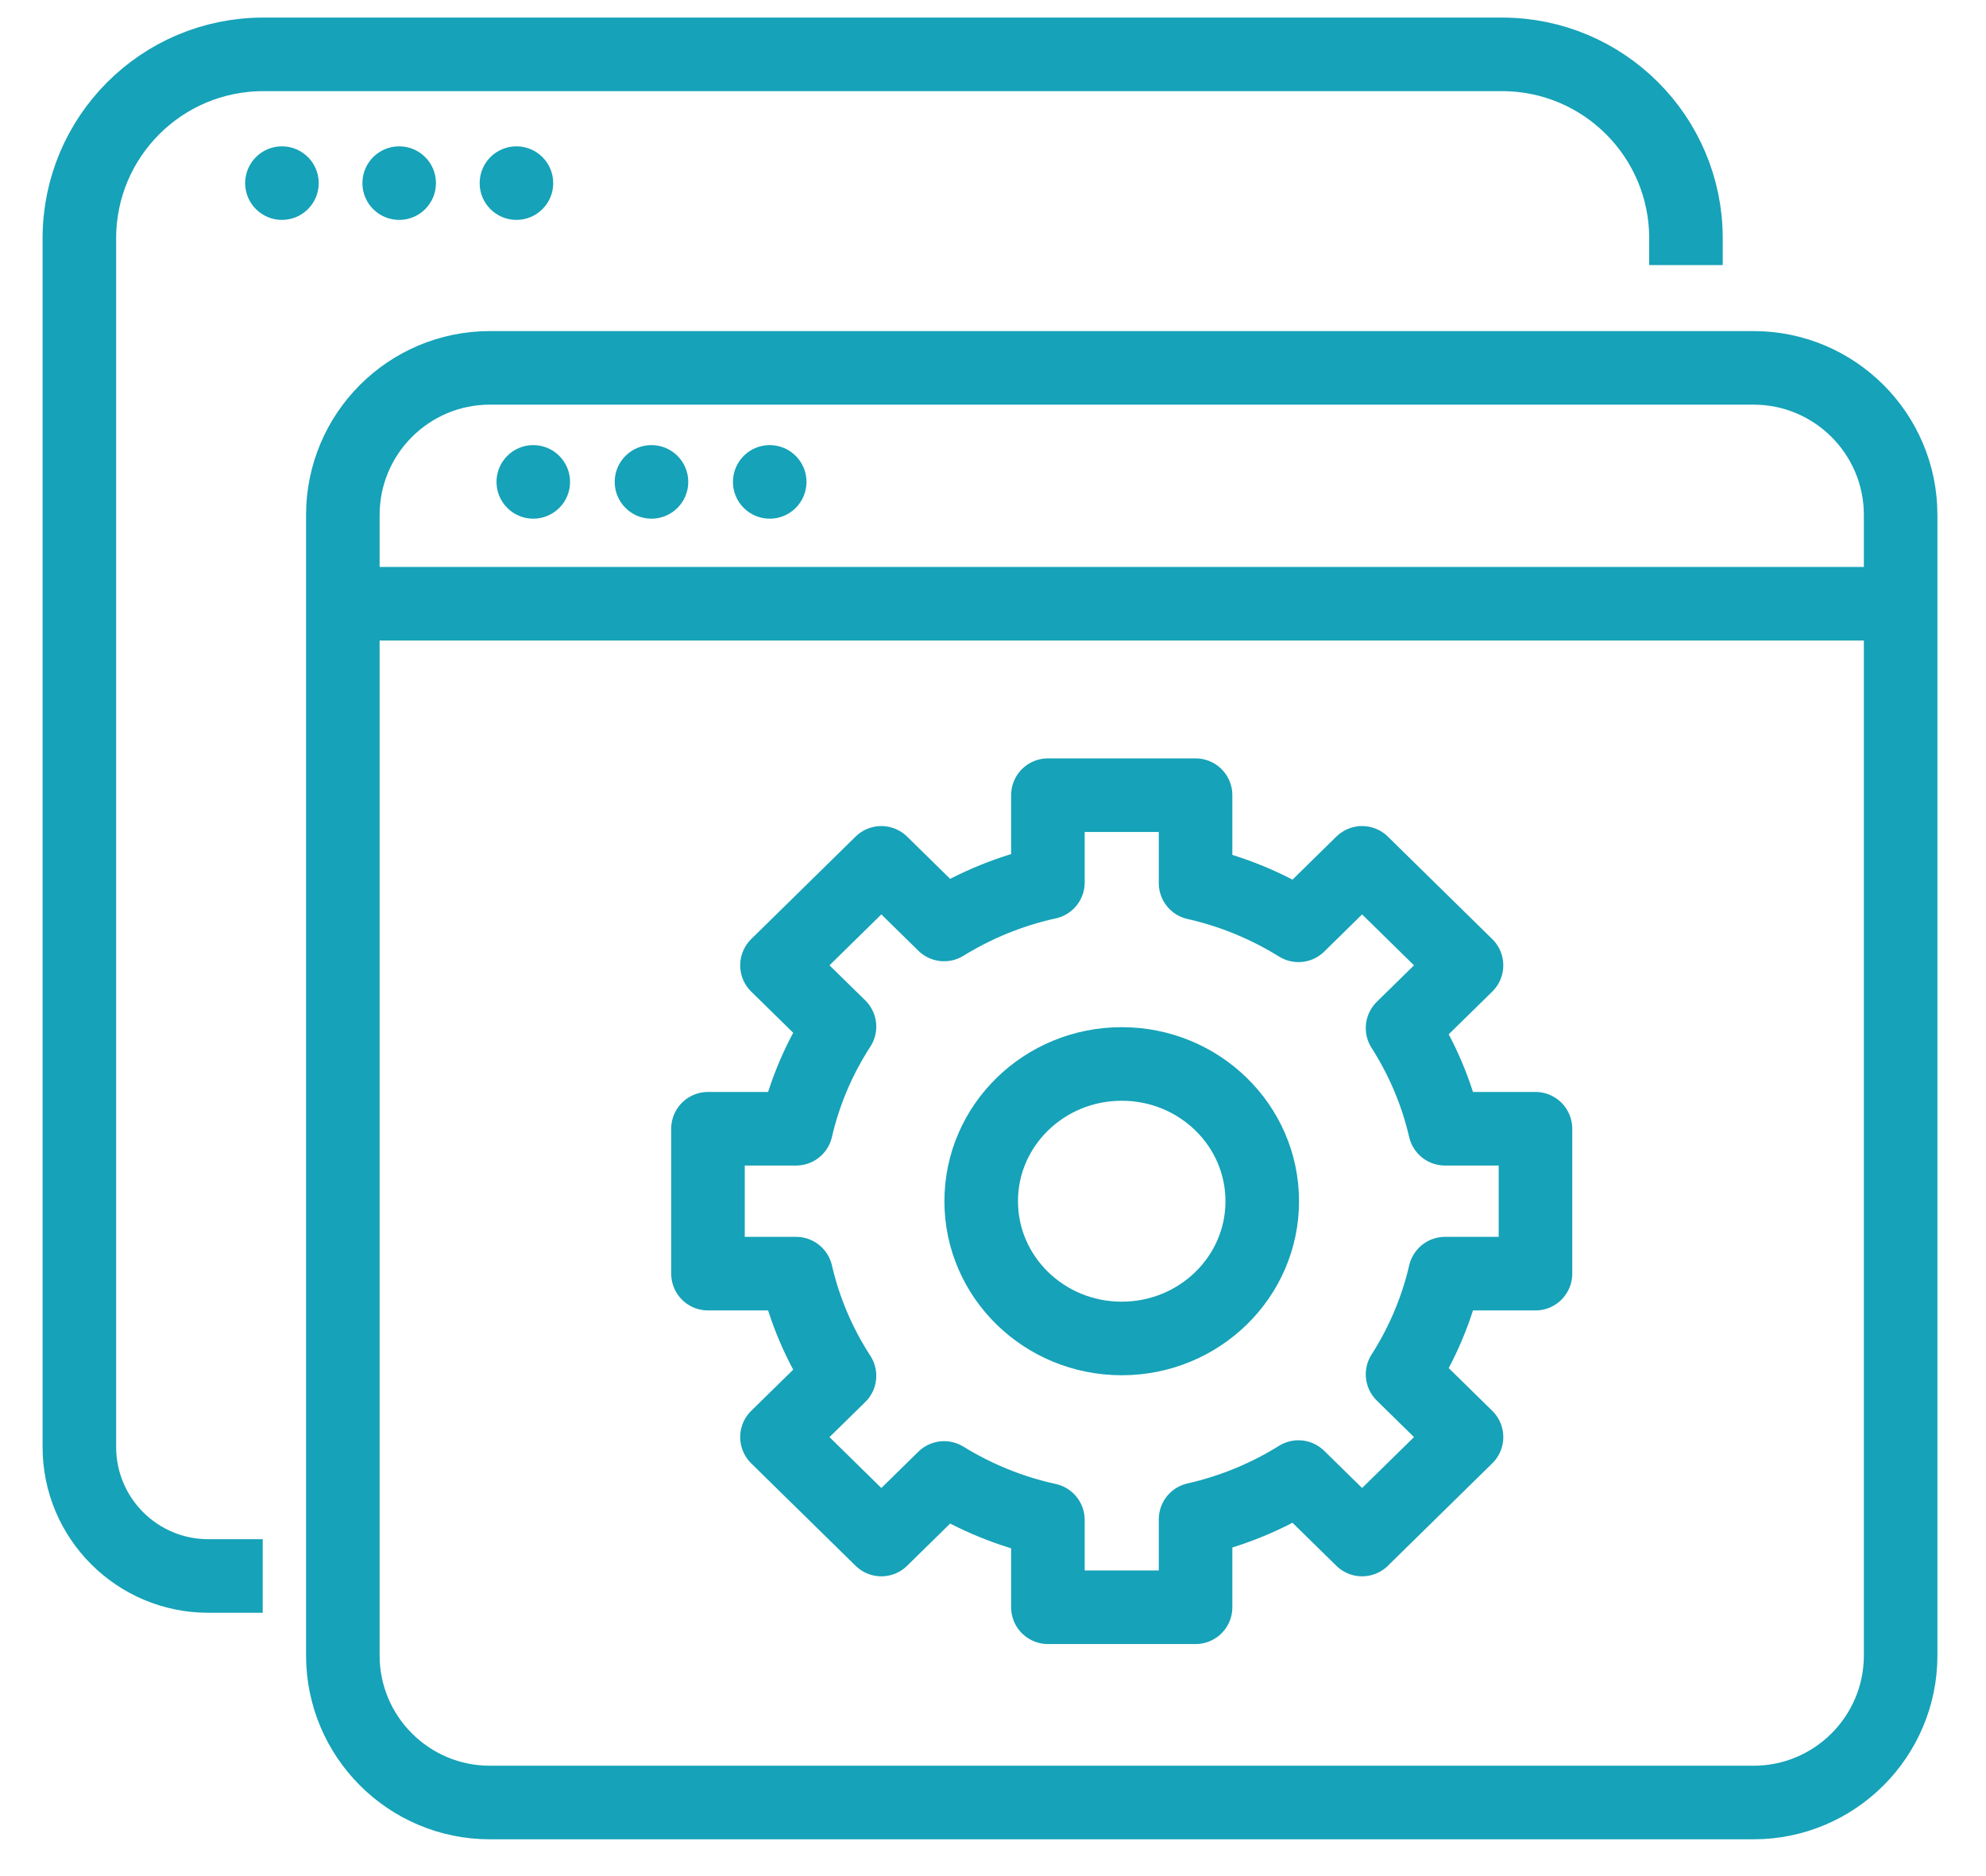
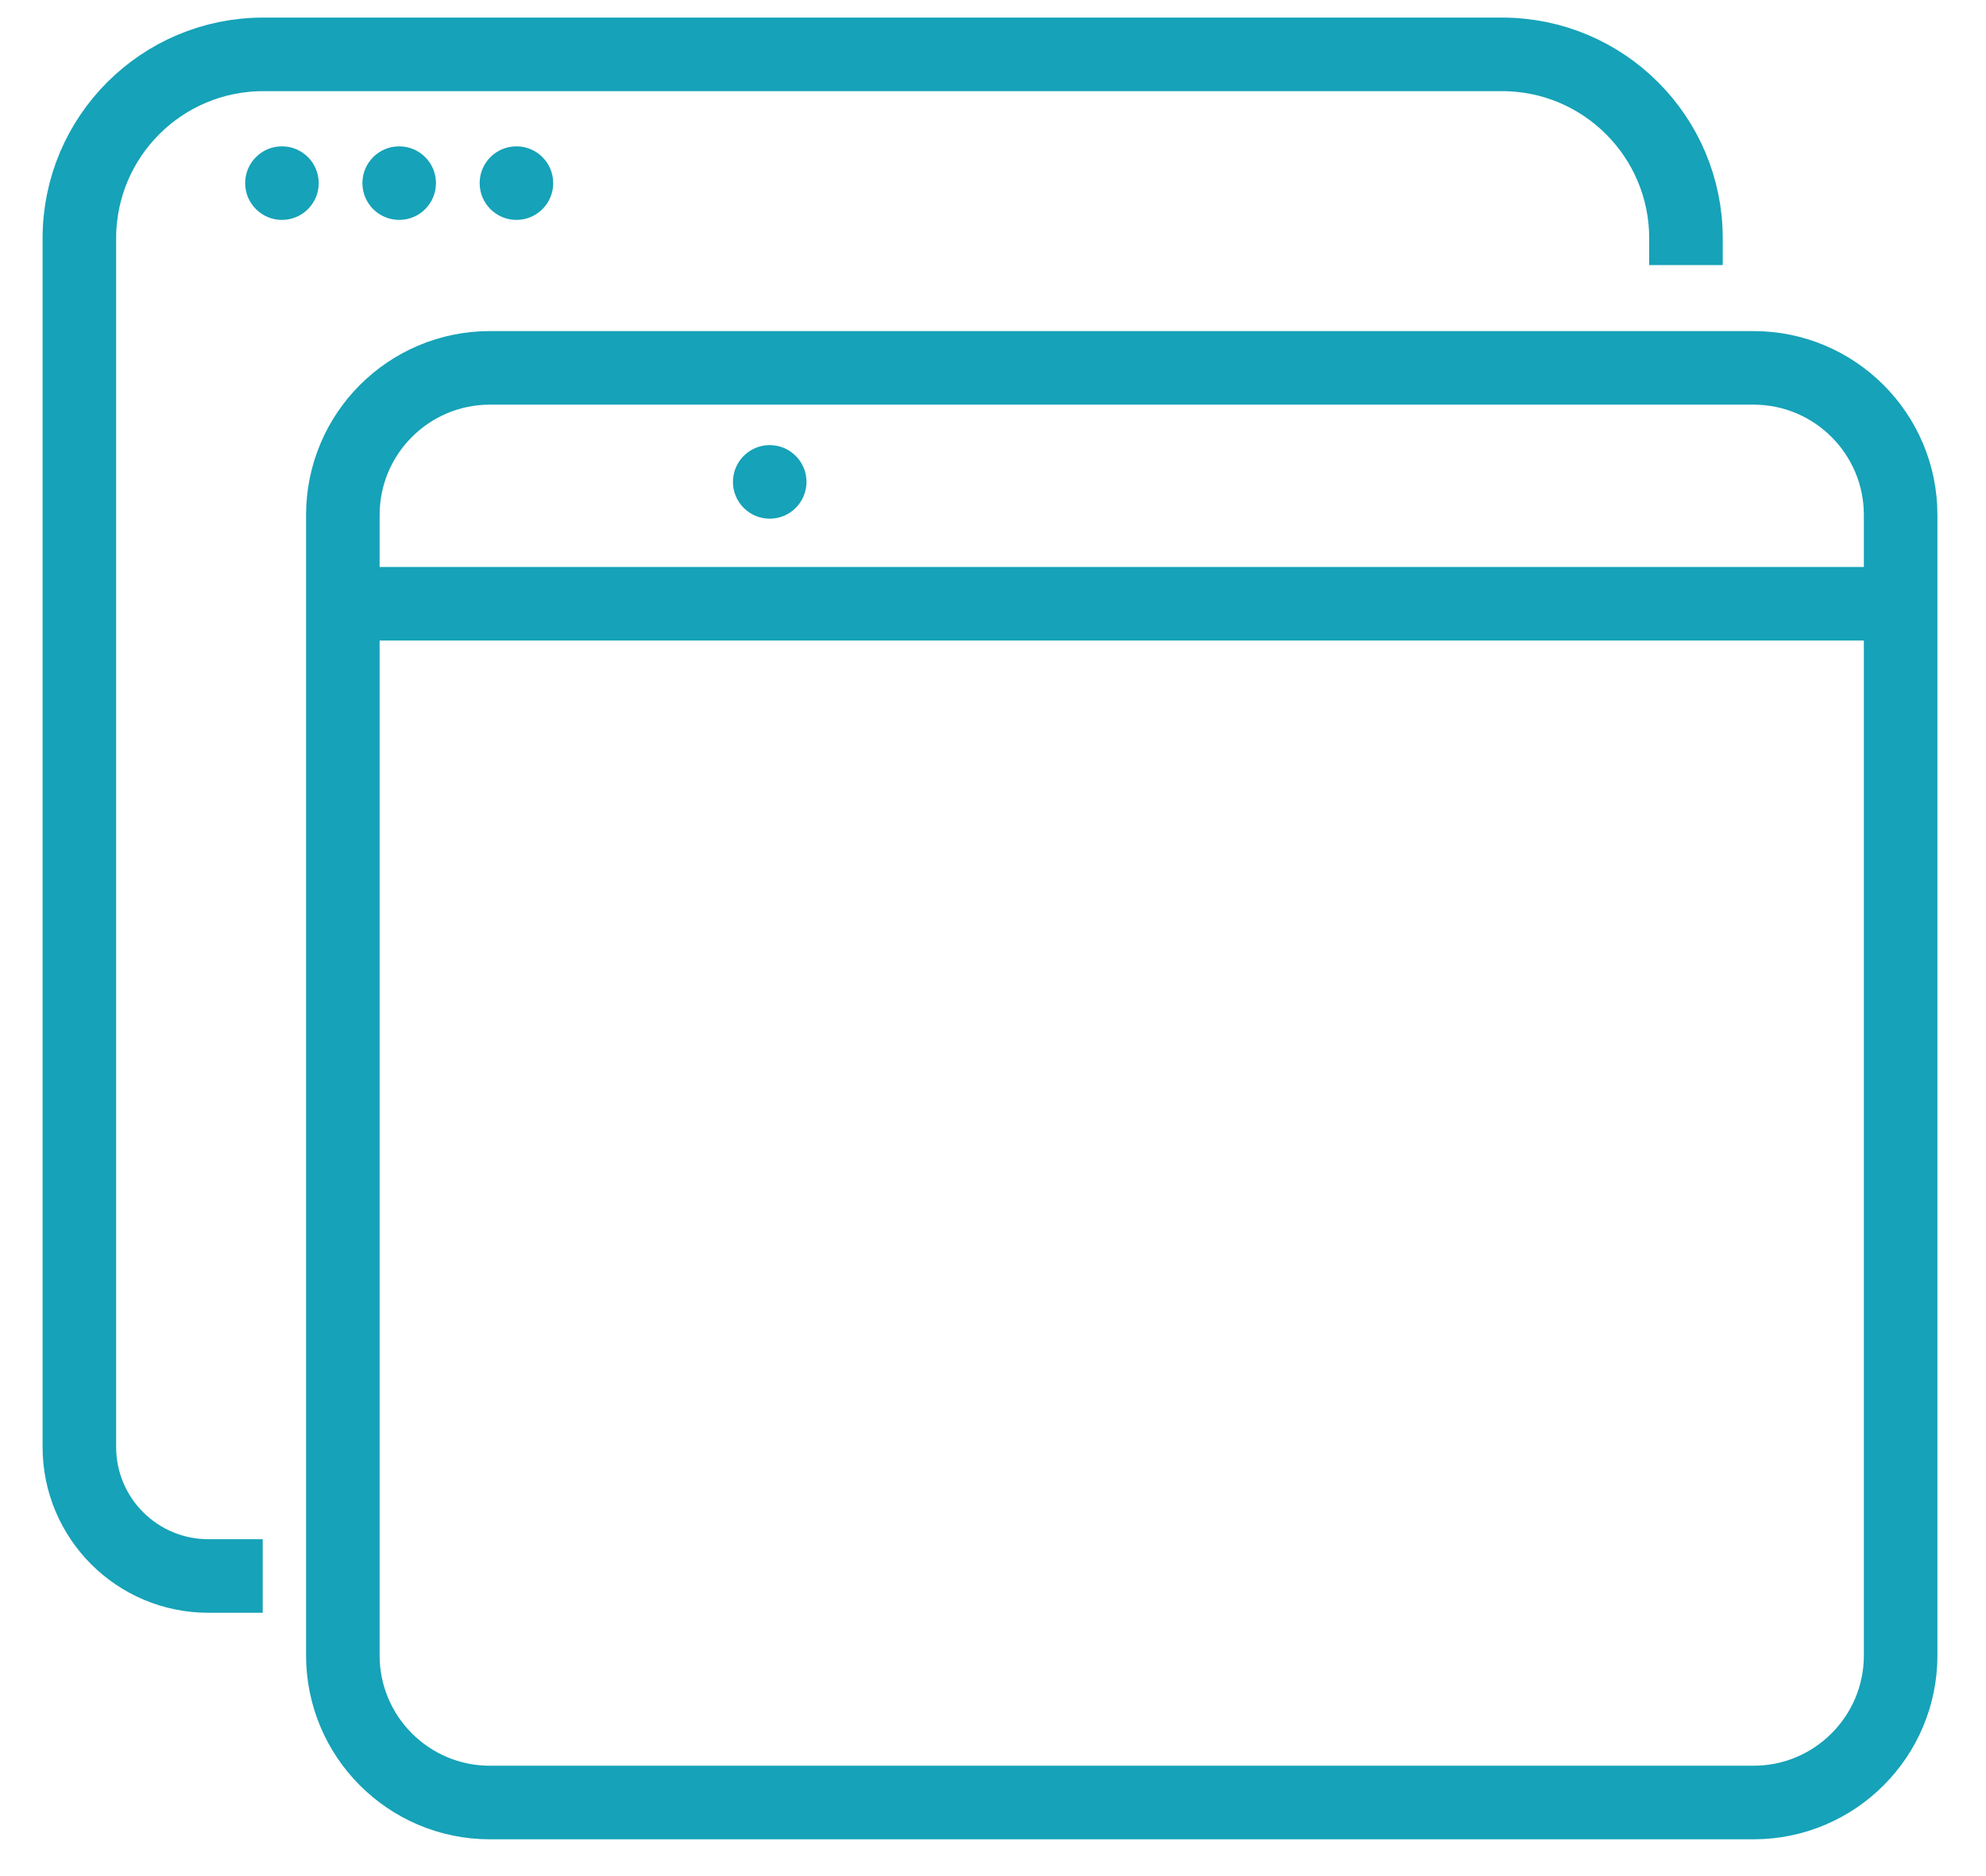
<svg xmlns="http://www.w3.org/2000/svg" width="54" height="51" viewBox="0 0 54 51">
  <g fill="none" fill-rule="evenodd">
    <g>
      <g>
        <g>
          <g transform="translate(-1452 -412) translate(1324 353) translate(129.752 59.248) translate(6.248 8.752)">
-             <path stroke="#16A2B8" stroke-linecap="round" stroke-linejoin="round" stroke-width="2" d="M33.75 25.623v-3.939h-2.46c-.228-.985-.623-1.906-1.154-2.737l1.739-1.705-2.839-2.786-1.73 1.698c-.848-.527-1.79-.92-2.798-1.148v-2.39h-4.015v2.373c-1.016.222-1.966.615-2.822 1.142l-1.707-1.675-2.838 2.786 1.7 1.666c-.545.841-.949 1.776-1.18 2.776H11.25v3.939h2.396c.231 1.001.635 1.936 1.18 2.777l-1.7 1.666 2.838 2.785 1.707-1.674c.856.527 1.806.919 2.822 1.141v2.374h4.015v-2.39c1.007-.229 1.95-.621 2.797-1.149l1.731 1.698 2.839-2.785-1.739-1.706c.531-.83.926-1.752 1.155-2.737h2.459z" />
-             <circle cx="6.5" cy="4.1" r="1" fill="#16A2B8" />
-             <circle cx="9.714" cy="4.1" r="1" fill="#16A2B8" />
            <circle cx="12.929" cy="4.1" r="1" fill="#16A2B8" />
-             <ellipse cx="22.5" cy="23.654" stroke="#16A2B8" stroke-width="2" rx="3.821" ry="3.731" />
            <path stroke="#16A2B8" stroke-width="2" d="M43.679 36c0 1.105-.448 2.105-1.172 2.828-.724.724-1.724 1.172-2.828 1.172h0H5.322c-1.105 0-2.105-.448-2.829-1.172-.723-.723-1.171-1.723-1.171-2.828h0V5c0-1.105.448-2.105 1.171-2.828C3.217 1.448 4.217 1 5.322 1h34.357c1.104 0 2.104.448 2.828 1.172.724.723 1.172 1.723 1.172 2.828h0zM1.286 7.412L43.554 7.412" />
          </g>
          <g transform="translate(-1452 -412) translate(1324 353) translate(129.752 59.248) translate(.248 .752)">
            <circle cx="5.666" cy="3.978" r="1" fill="#16A2B8" />
            <circle cx="8.854" cy="3.978" r="1" fill="#16A2B8" />
            <circle cx="12.042" cy="3.978" r="1" fill="#16A2B8" />
            <path stroke="#16A2B8" stroke-width="2" d="M5.143 41.842H3.665c-1.937 0-3.507-1.57-3.507-3.507V5.478c0-2.761 2.239-5 5-5h33.684c2.761 0 5 2.239 5 5v.728h0" />
          </g>
        </g>
      </g>
    </g>
  </g>
</svg>